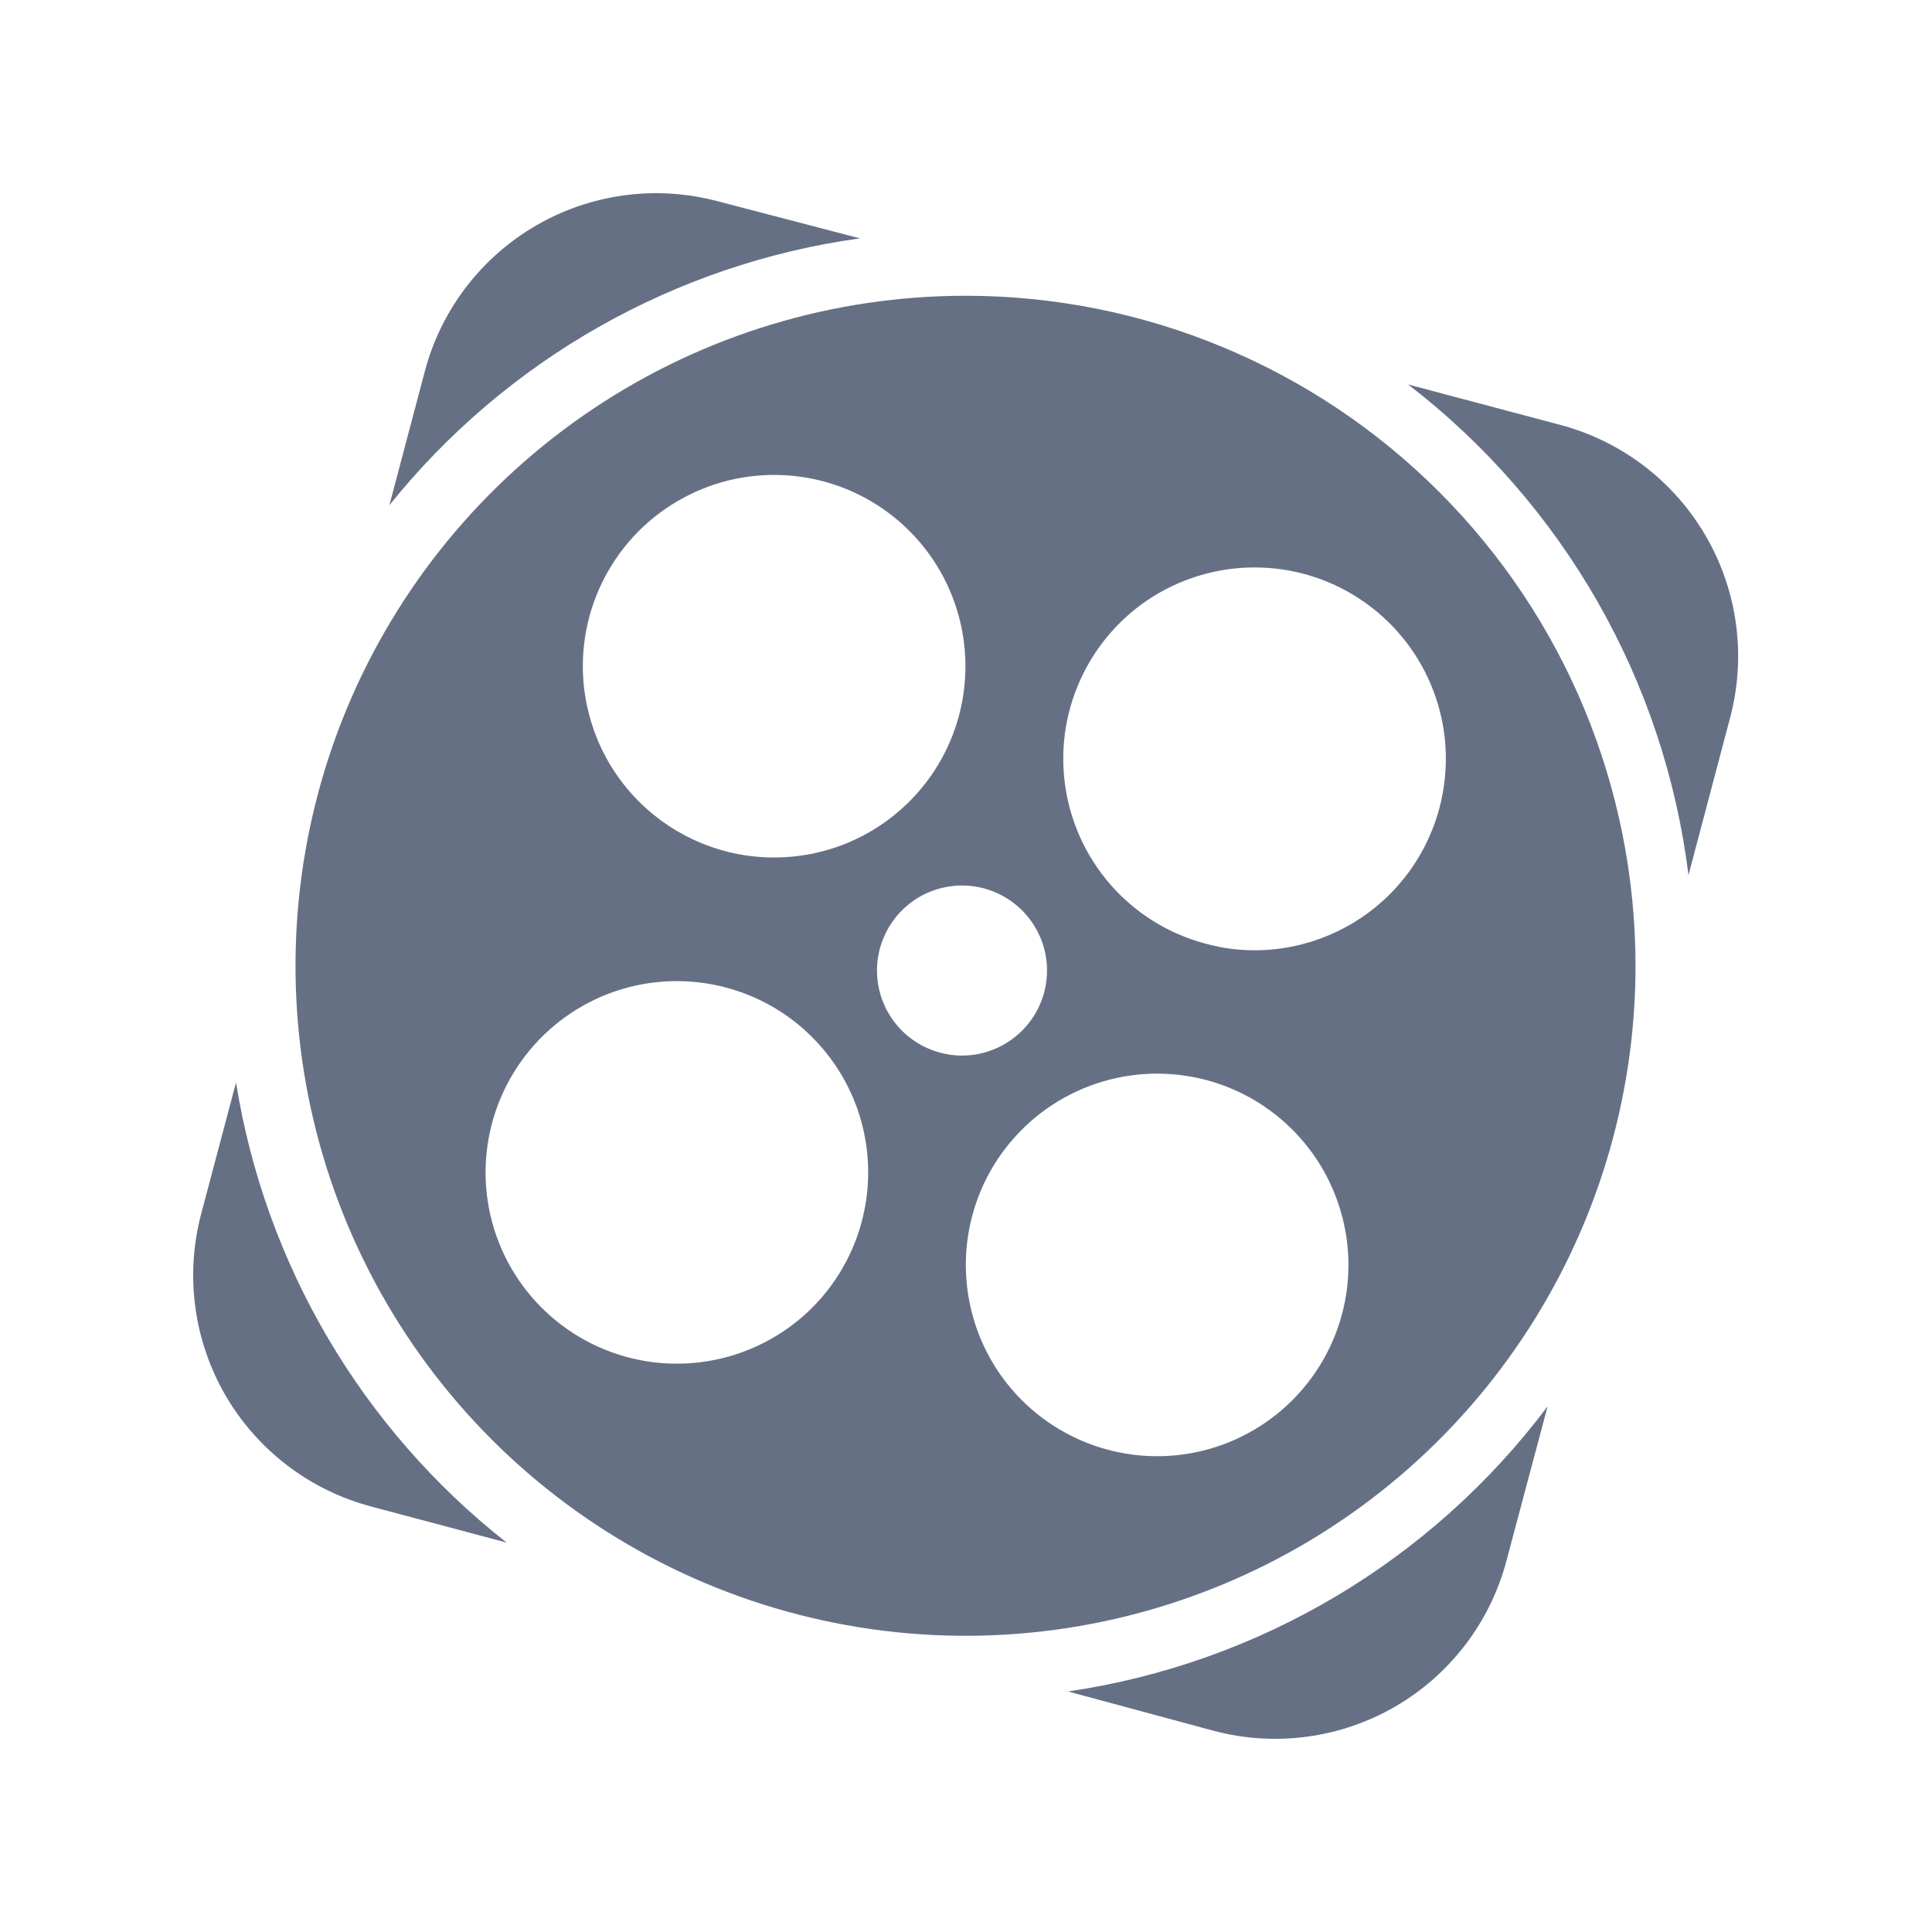
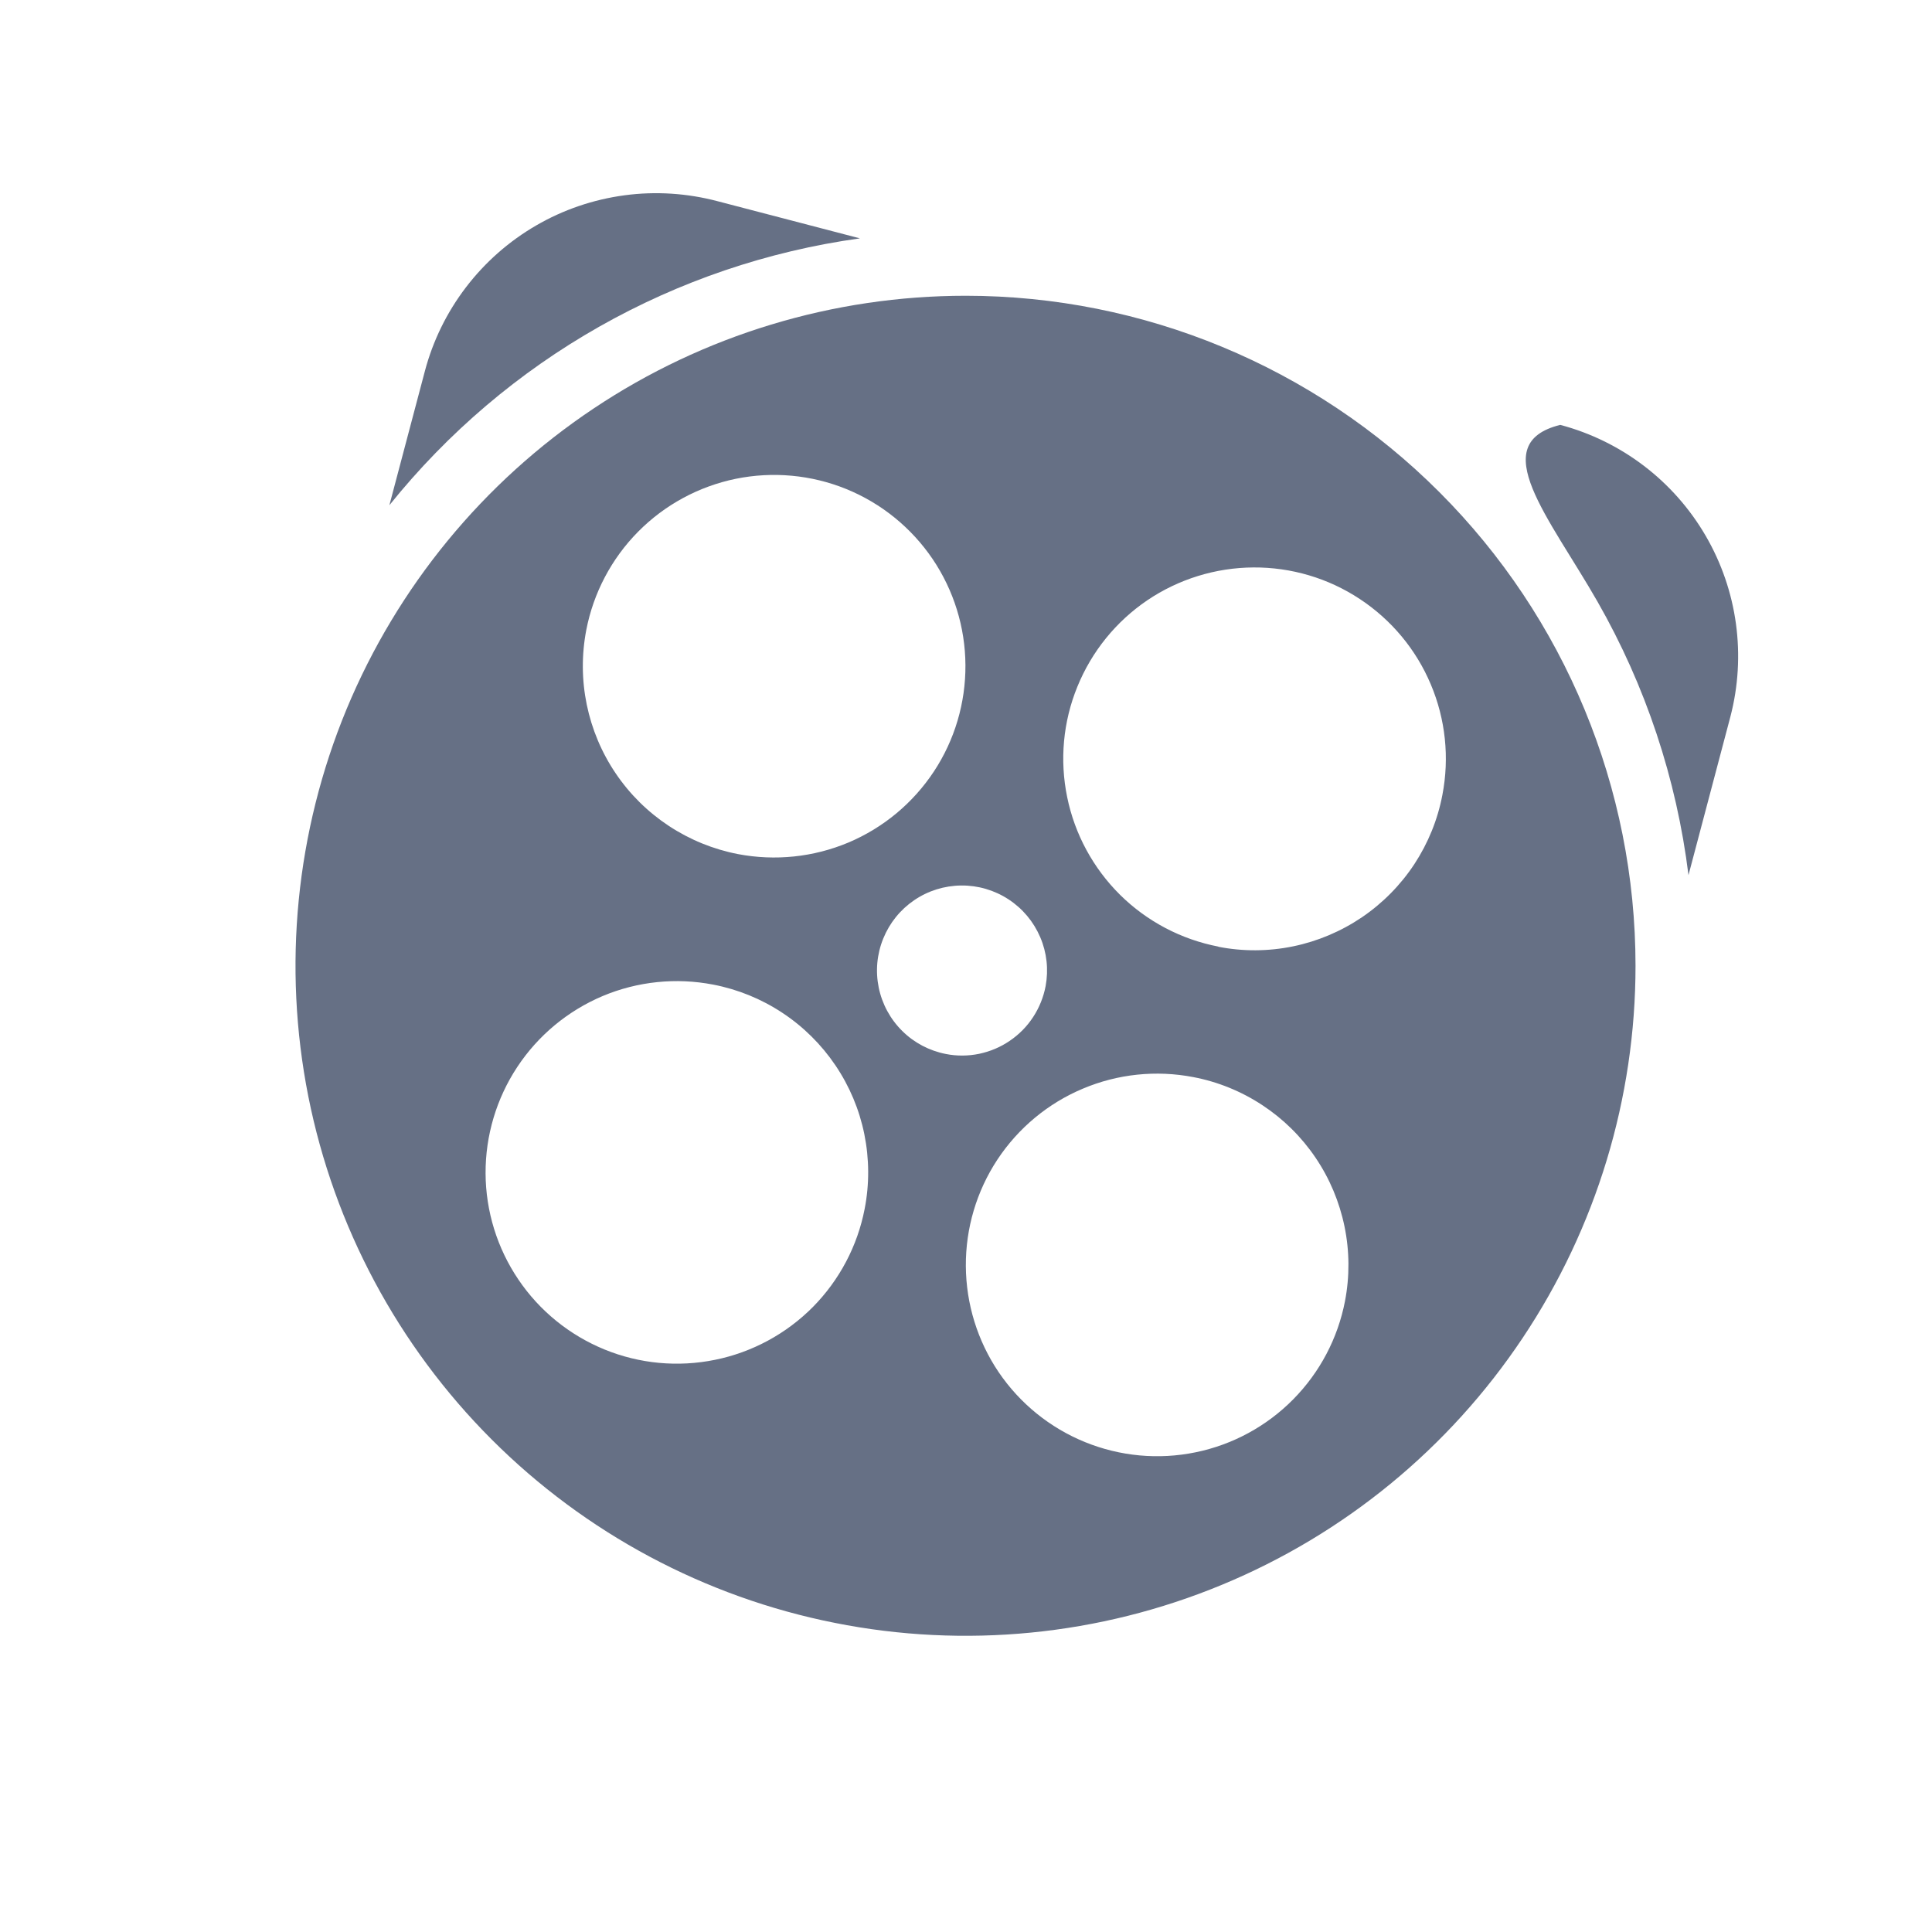
<svg xmlns="http://www.w3.org/2000/svg" width="24" height="24" viewBox="0 0 24 24" fill="none">
  <g id="Frame">
    <g id="Layer 2">
      <g id="brand">
        <g id="icon--white">
          <path id="Vector" d="M10.682 2.961L8.916 2.5C8.538 2.4 8.145 2.374 7.758 2.426C7.371 2.478 6.997 2.605 6.66 2.801C6.322 2.997 6.026 3.258 5.789 3.568C5.552 3.878 5.378 4.232 5.278 4.61L4.837 6.276C6.291 4.465 8.382 3.28 10.682 2.961Z" fill="#667085" />
-           <path id="Vector_2" d="M2.932 13.447L2.499 15.079C2.297 15.841 2.406 16.652 2.801 17.334C3.197 18.015 3.847 18.512 4.609 18.714L6.294 19.163C4.495 17.749 3.294 15.708 2.932 13.447Z" fill="#667085" />
-           <path id="Vector_3" d="M19.382 5.278L17.492 4.776C18.447 5.51 19.247 6.428 19.845 7.474C20.443 8.52 20.827 9.675 20.975 10.871L21.495 8.905C21.694 8.144 21.584 7.335 21.188 6.655C20.792 5.975 20.143 5.48 19.382 5.278Z" fill="#667085" />
-           <path id="Vector_4" d="M13.267 21.012L15.078 21.501C15.84 21.703 16.651 21.594 17.333 21.199C18.014 20.803 18.511 20.153 18.713 19.391L19.225 17.47C17.783 19.39 15.642 20.663 13.267 21.012Z" fill="#667085" />
+           <path id="Vector_3" d="M19.382 5.278C18.447 5.51 19.247 6.428 19.845 7.474C20.443 8.52 20.827 9.675 20.975 10.871L21.495 8.905C21.694 8.144 21.584 7.335 21.188 6.655C20.792 5.975 20.143 5.48 19.382 5.278Z" fill="#667085" />
          <path id="Vector_5" d="M11.997 3.674C10.351 3.674 8.741 4.161 7.372 5.076C6.003 5.99 4.936 7.29 4.305 8.81C3.675 10.331 3.51 12.005 3.83 13.62C4.151 15.234 4.944 16.718 6.108 17.882C7.272 19.046 8.755 19.839 10.369 20.16C11.984 20.482 13.658 20.317 15.179 19.687C16.7 19.058 18 17.991 18.914 16.622C19.829 15.253 20.317 13.644 20.317 11.998C20.317 9.791 19.441 7.674 17.88 6.113C16.32 4.552 14.204 3.675 11.997 3.674ZM7.283 7.826C7.372 7.365 7.596 6.94 7.926 6.606C8.257 6.271 8.679 6.043 9.139 5.948C9.6 5.854 10.078 5.898 10.513 6.075C10.948 6.252 11.321 6.555 11.585 6.944C11.848 7.333 11.99 7.791 11.993 8.261C11.996 8.731 11.86 9.192 11.601 9.584C11.342 9.976 10.973 10.283 10.54 10.466C10.107 10.648 9.63 10.698 9.168 10.61C8.862 10.551 8.57 10.432 8.309 10.26C8.048 10.088 7.824 9.867 7.649 9.608C7.474 9.35 7.352 9.059 7.289 8.754C7.226 8.448 7.224 8.133 7.283 7.826ZM10.741 15.017C10.652 15.479 10.427 15.903 10.097 16.237C9.766 16.57 9.343 16.799 8.883 16.892C8.423 16.986 7.945 16.942 7.51 16.764C7.075 16.586 6.702 16.284 6.439 15.894C6.176 15.505 6.034 15.046 6.032 14.576C6.03 14.106 6.167 13.646 6.426 13.254C6.685 12.862 7.054 12.556 7.487 12.373C7.92 12.191 8.398 12.142 8.859 12.231C9.166 12.29 9.458 12.409 9.718 12.581C9.979 12.753 10.203 12.975 10.378 13.234C10.553 13.493 10.675 13.783 10.737 14.089C10.799 14.395 10.801 14.711 10.741 15.017ZM11.75 13.093C11.545 13.053 11.356 12.954 11.208 12.807C11.06 12.661 10.958 12.473 10.916 12.269C10.874 12.065 10.893 11.853 10.972 11.659C11.05 11.466 11.184 11.3 11.356 11.183C11.529 11.065 11.732 11.002 11.941 11C12.149 10.998 12.354 11.058 12.528 11.172C12.703 11.286 12.84 11.45 12.922 11.642C13.004 11.833 13.027 12.045 12.989 12.25C12.963 12.387 12.91 12.518 12.834 12.634C12.758 12.751 12.659 12.851 12.544 12.929C12.429 13.008 12.3 13.062 12.163 13.091C12.027 13.119 11.886 13.12 11.75 13.093ZM16.708 16.163C16.619 16.625 16.395 17.049 16.064 17.384C15.734 17.718 15.312 17.947 14.852 18.041C14.391 18.136 13.913 18.091 13.478 17.914C13.043 17.737 12.67 17.435 12.406 17.046C12.143 16.657 12.001 16.198 11.998 15.728C11.995 15.258 12.131 14.798 12.39 14.405C12.649 14.013 13.018 13.706 13.451 13.524C13.884 13.341 14.361 13.291 14.823 13.38C15.129 13.438 15.421 13.557 15.682 13.729C15.943 13.901 16.167 14.122 16.342 14.381C16.517 14.639 16.639 14.93 16.702 15.236C16.765 15.541 16.767 15.857 16.708 16.163ZM15.135 11.759C14.673 11.67 14.248 11.446 13.914 11.116C13.58 10.785 13.351 10.363 13.257 9.903C13.162 9.442 13.206 8.964 13.384 8.529C13.561 8.094 13.863 7.721 14.252 7.457C14.641 7.194 15.1 7.052 15.57 7.049C16.04 7.046 16.5 7.182 16.892 7.441C17.285 7.7 17.592 8.069 17.774 8.502C17.957 8.935 18.007 9.412 17.918 9.874C17.86 10.181 17.741 10.473 17.57 10.734C17.398 10.995 17.176 11.22 16.918 11.395C16.659 11.57 16.369 11.693 16.063 11.756C15.757 11.819 15.441 11.821 15.135 11.761V11.759Z" fill="#667085" />
        </g>
      </g>
    </g>
  </g>
</svg>